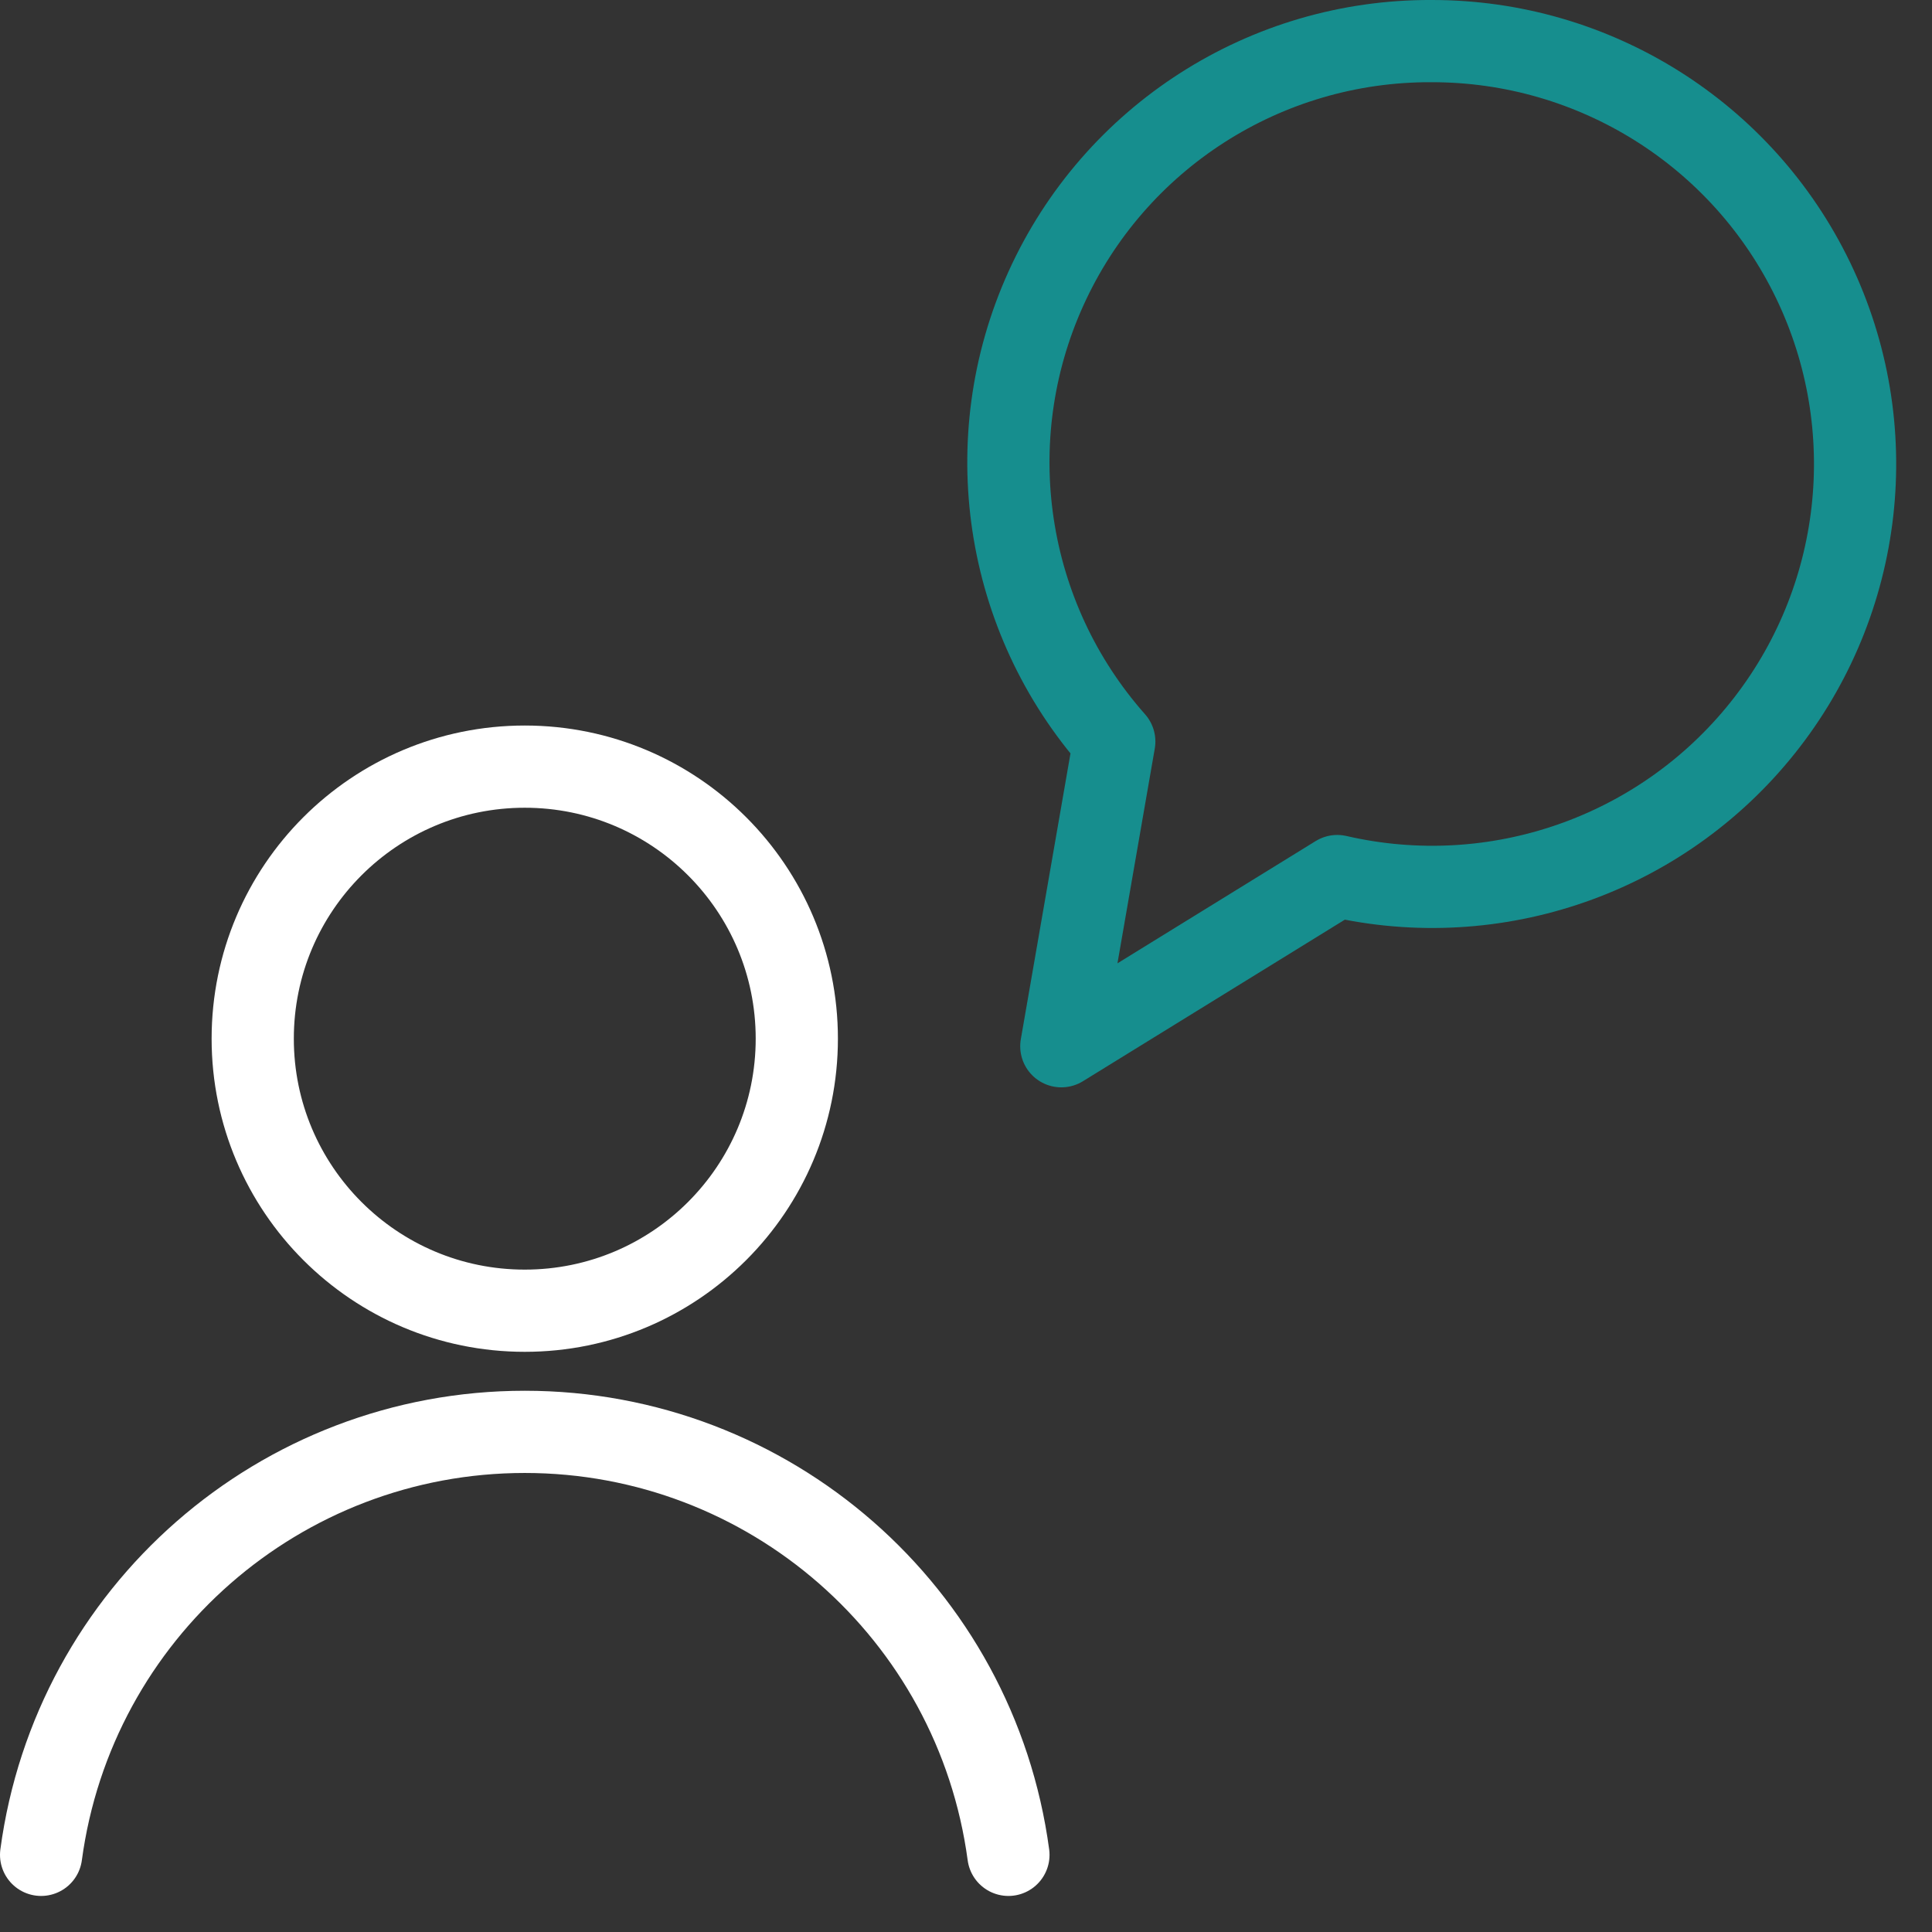
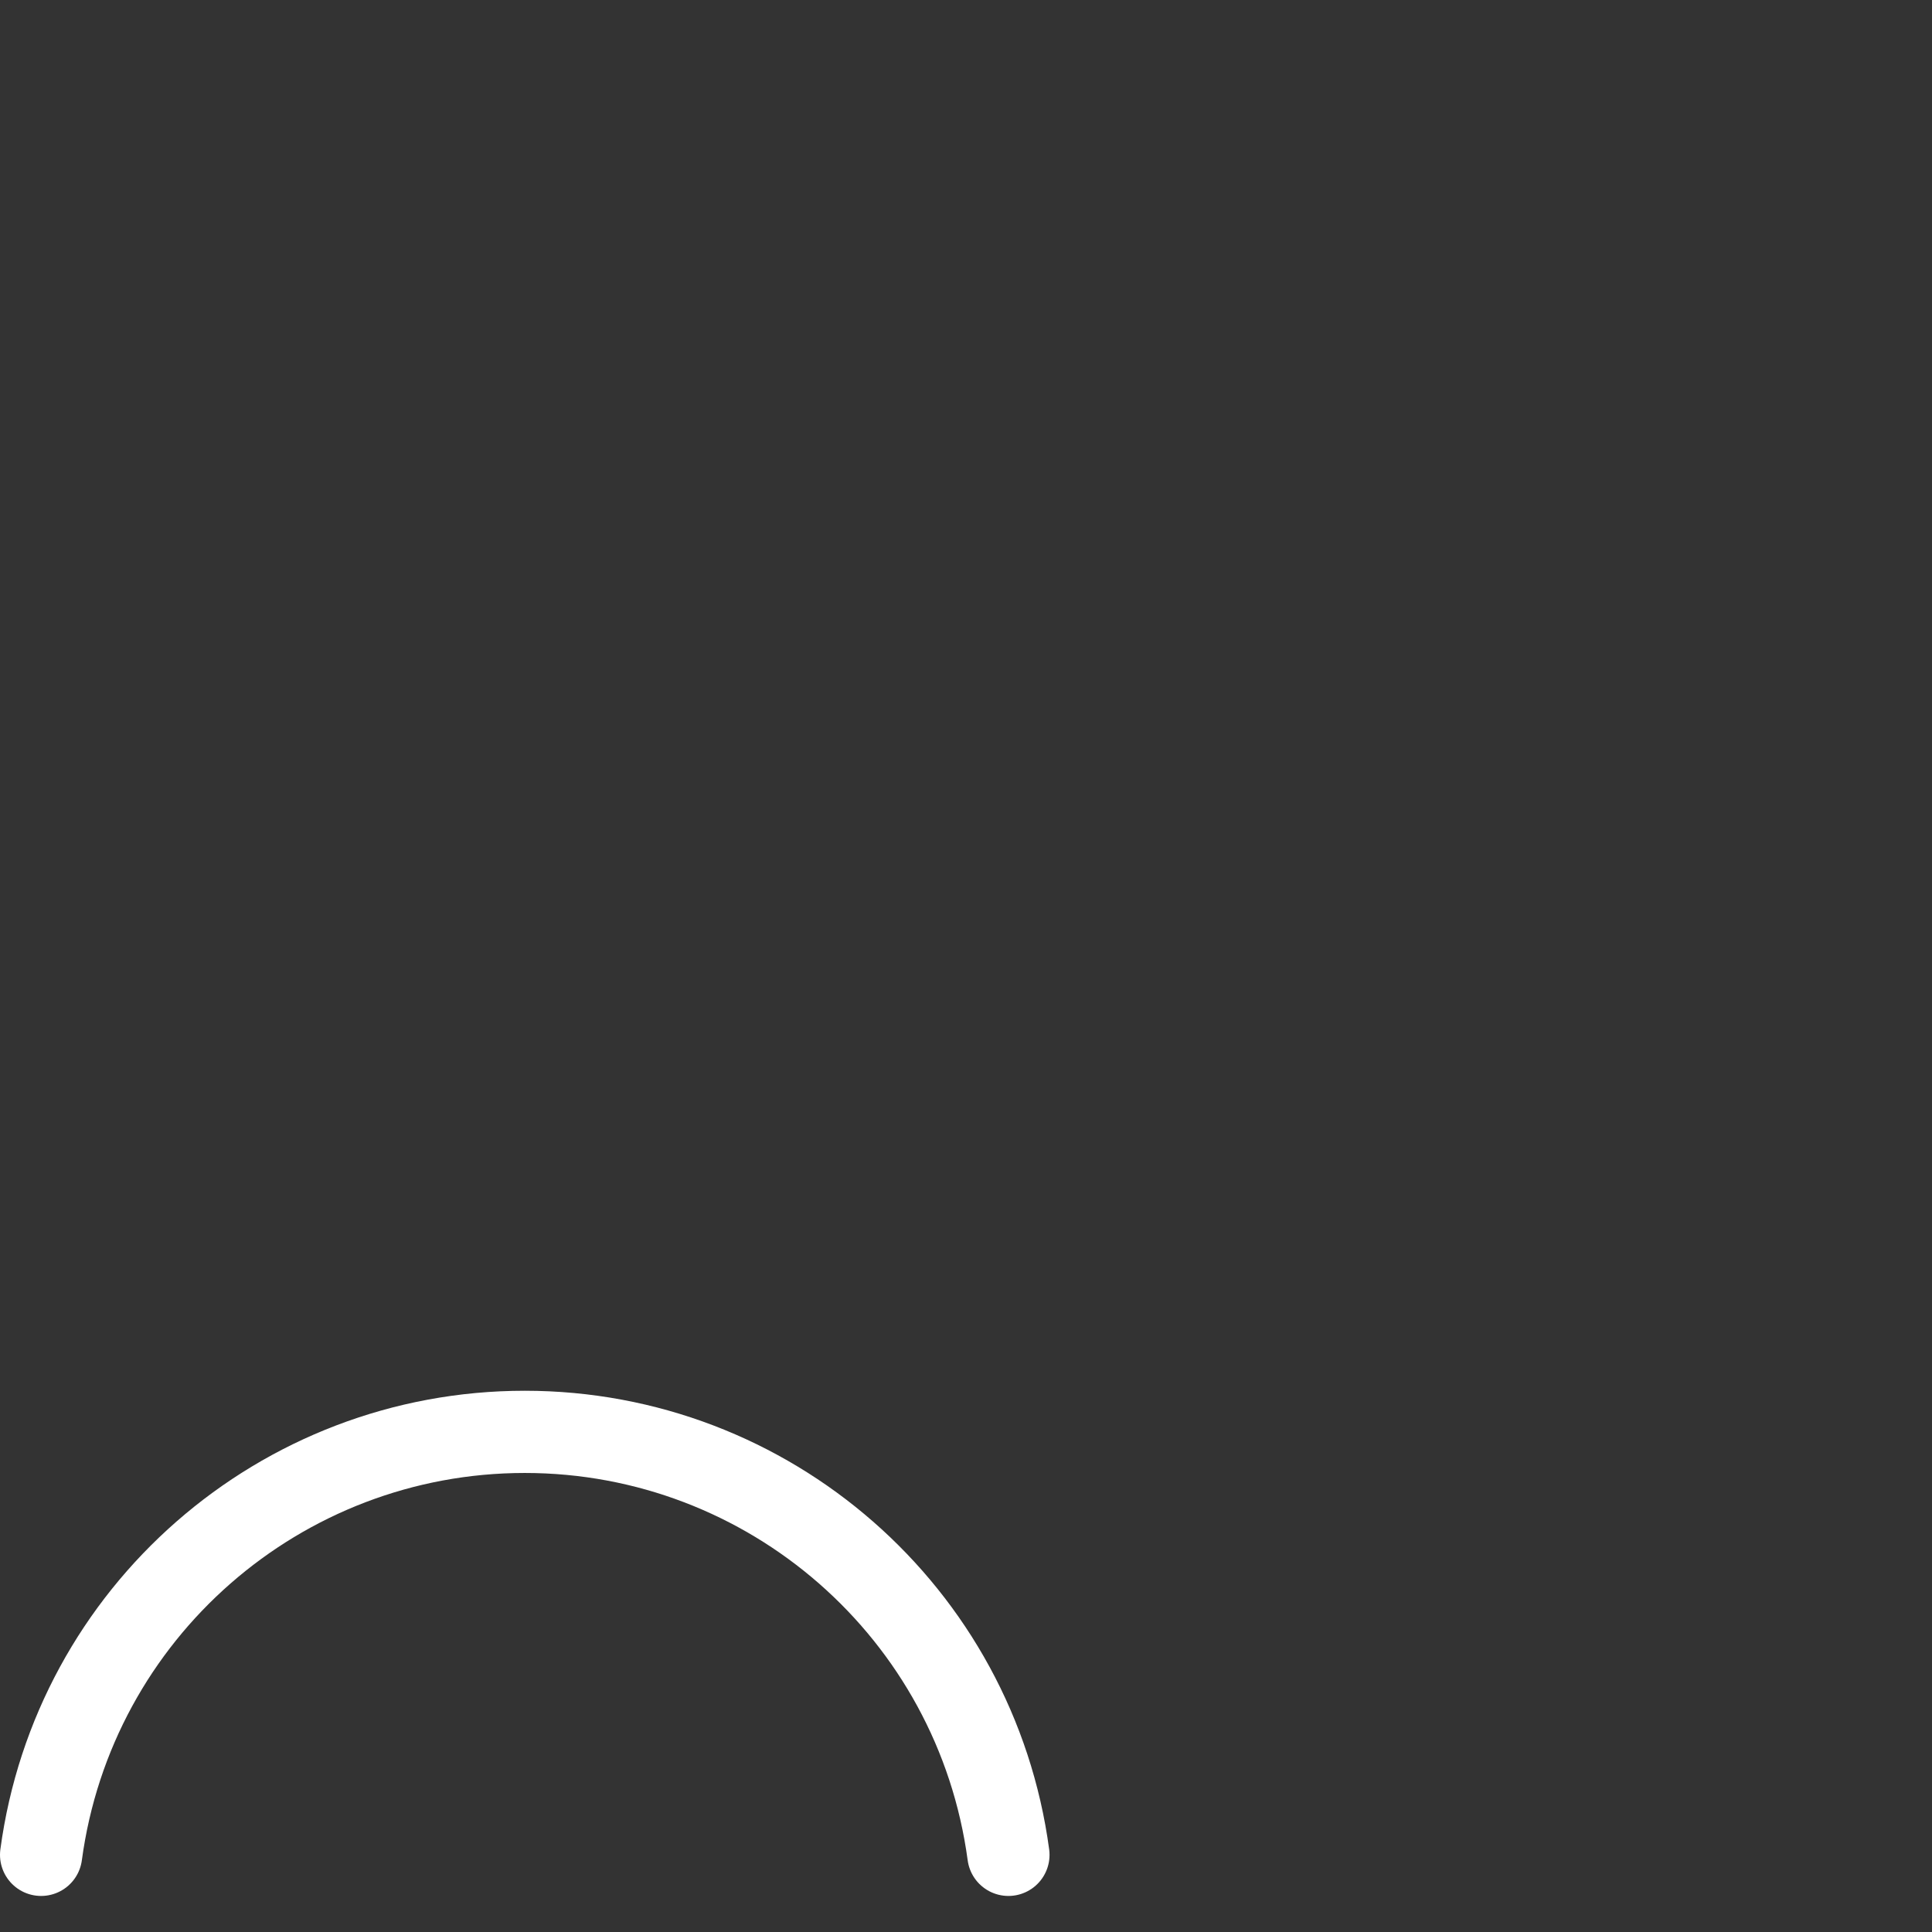
<svg xmlns="http://www.w3.org/2000/svg" width="47px" height="47px" viewBox="0 0 47 47" version="1.1">
  <rect x="0" y="0" width="47" height="47" fill="#333333" stroke="none" />
  <title>guide</title>
  <g id="ARBO" stroke="none" stroke-width="1" fill="none" fill-rule="evenodd" stroke-linecap="round" stroke-linejoin="round">
    <g id="content-columns-copy-3" transform="translate(-143, -271)" stroke-width="2">
      <g id="content-columns-copy-2" transform="translate(0, 9)">
        <g id="guide" transform="translate(144, 263)">
-           <path d="M33.827,0 C29.787,-0.019 26.112,2.337 24.445,6.018 C22.777,9.698 23.428,14.014 26.107,17.039 L24.819,24.452 L31.531,20.312 C35.386,21.201 39.409,19.8 41.878,16.709 C44.348,13.619 44.826,9.386 43.109,5.822 C41.392,2.258 37.783,-0.005 33.827,0 Z" id="Path" stroke="#168E8E" />
-           <circle id="Oval" stroke="#FFFFFF" cx="11.766" cy="24.268" r="6.618" />
          <path d="M23.532,44.123 C22.74,38.231 17.711,33.833 11.766,33.833 C5.821,33.833 0.792,38.231 0,44.123" id="Path" stroke="#FFFFFF" />
        </g>
      </g>
    </g>
  </g>
</svg>